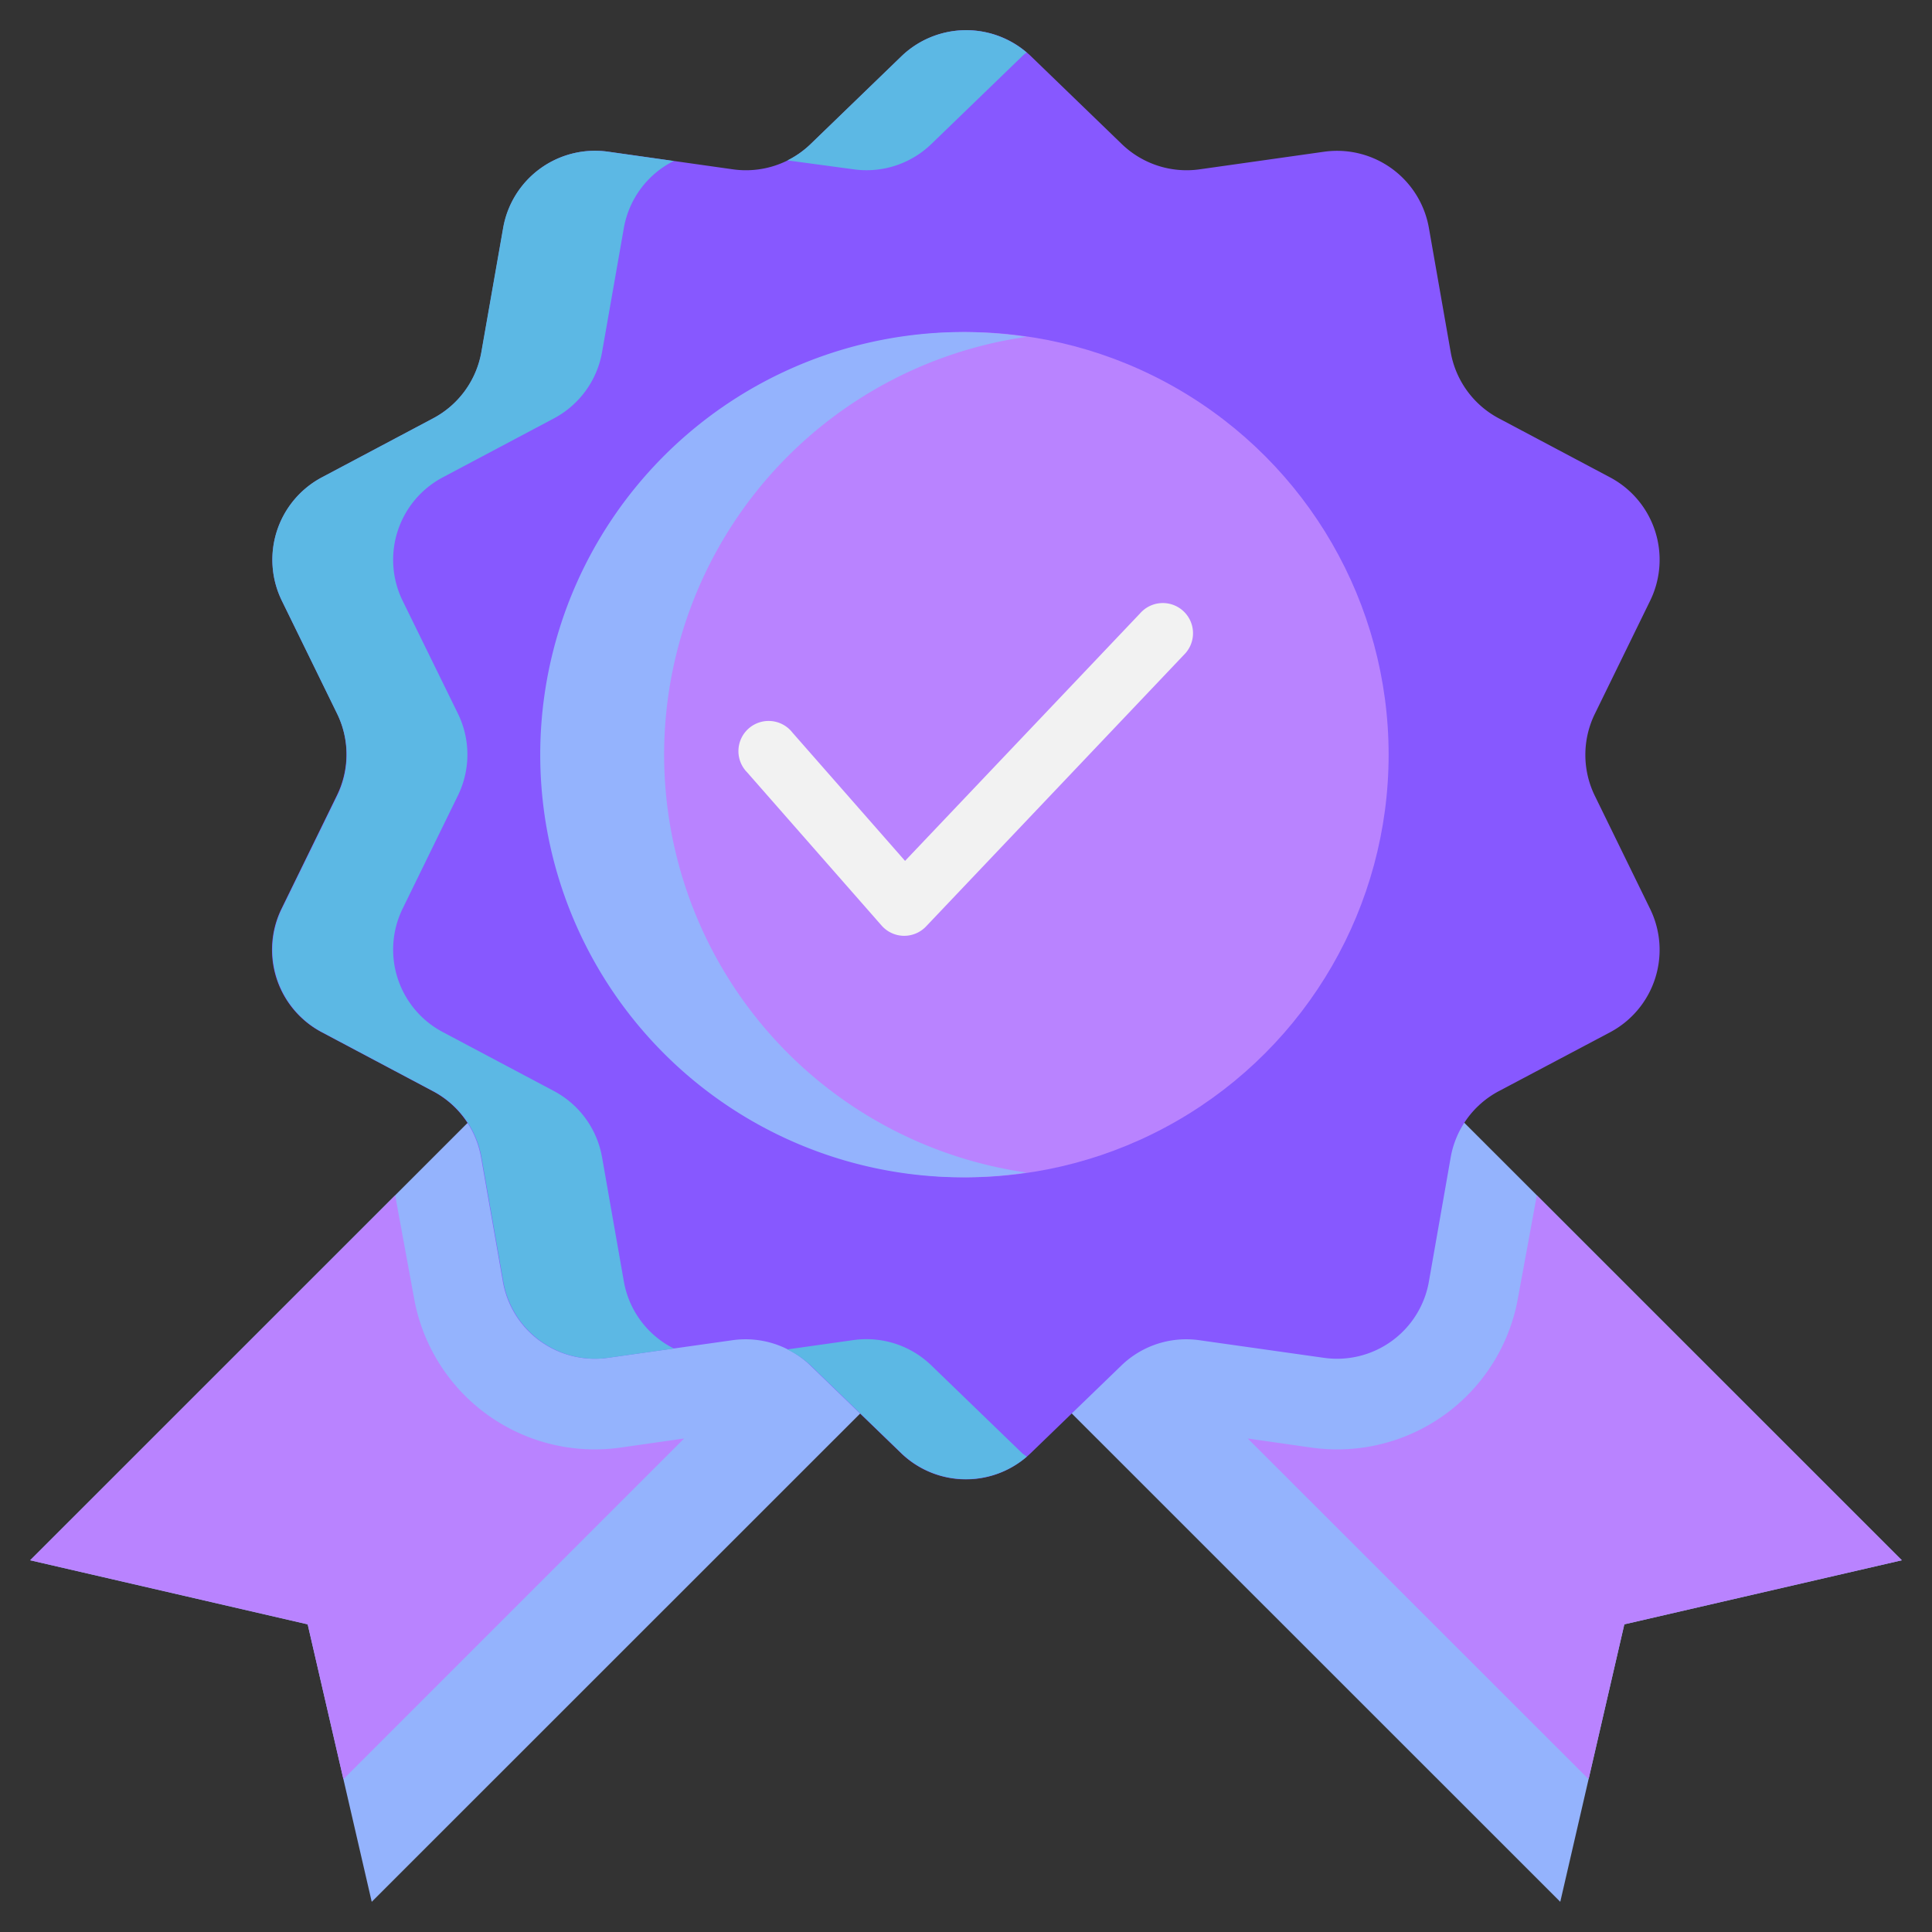
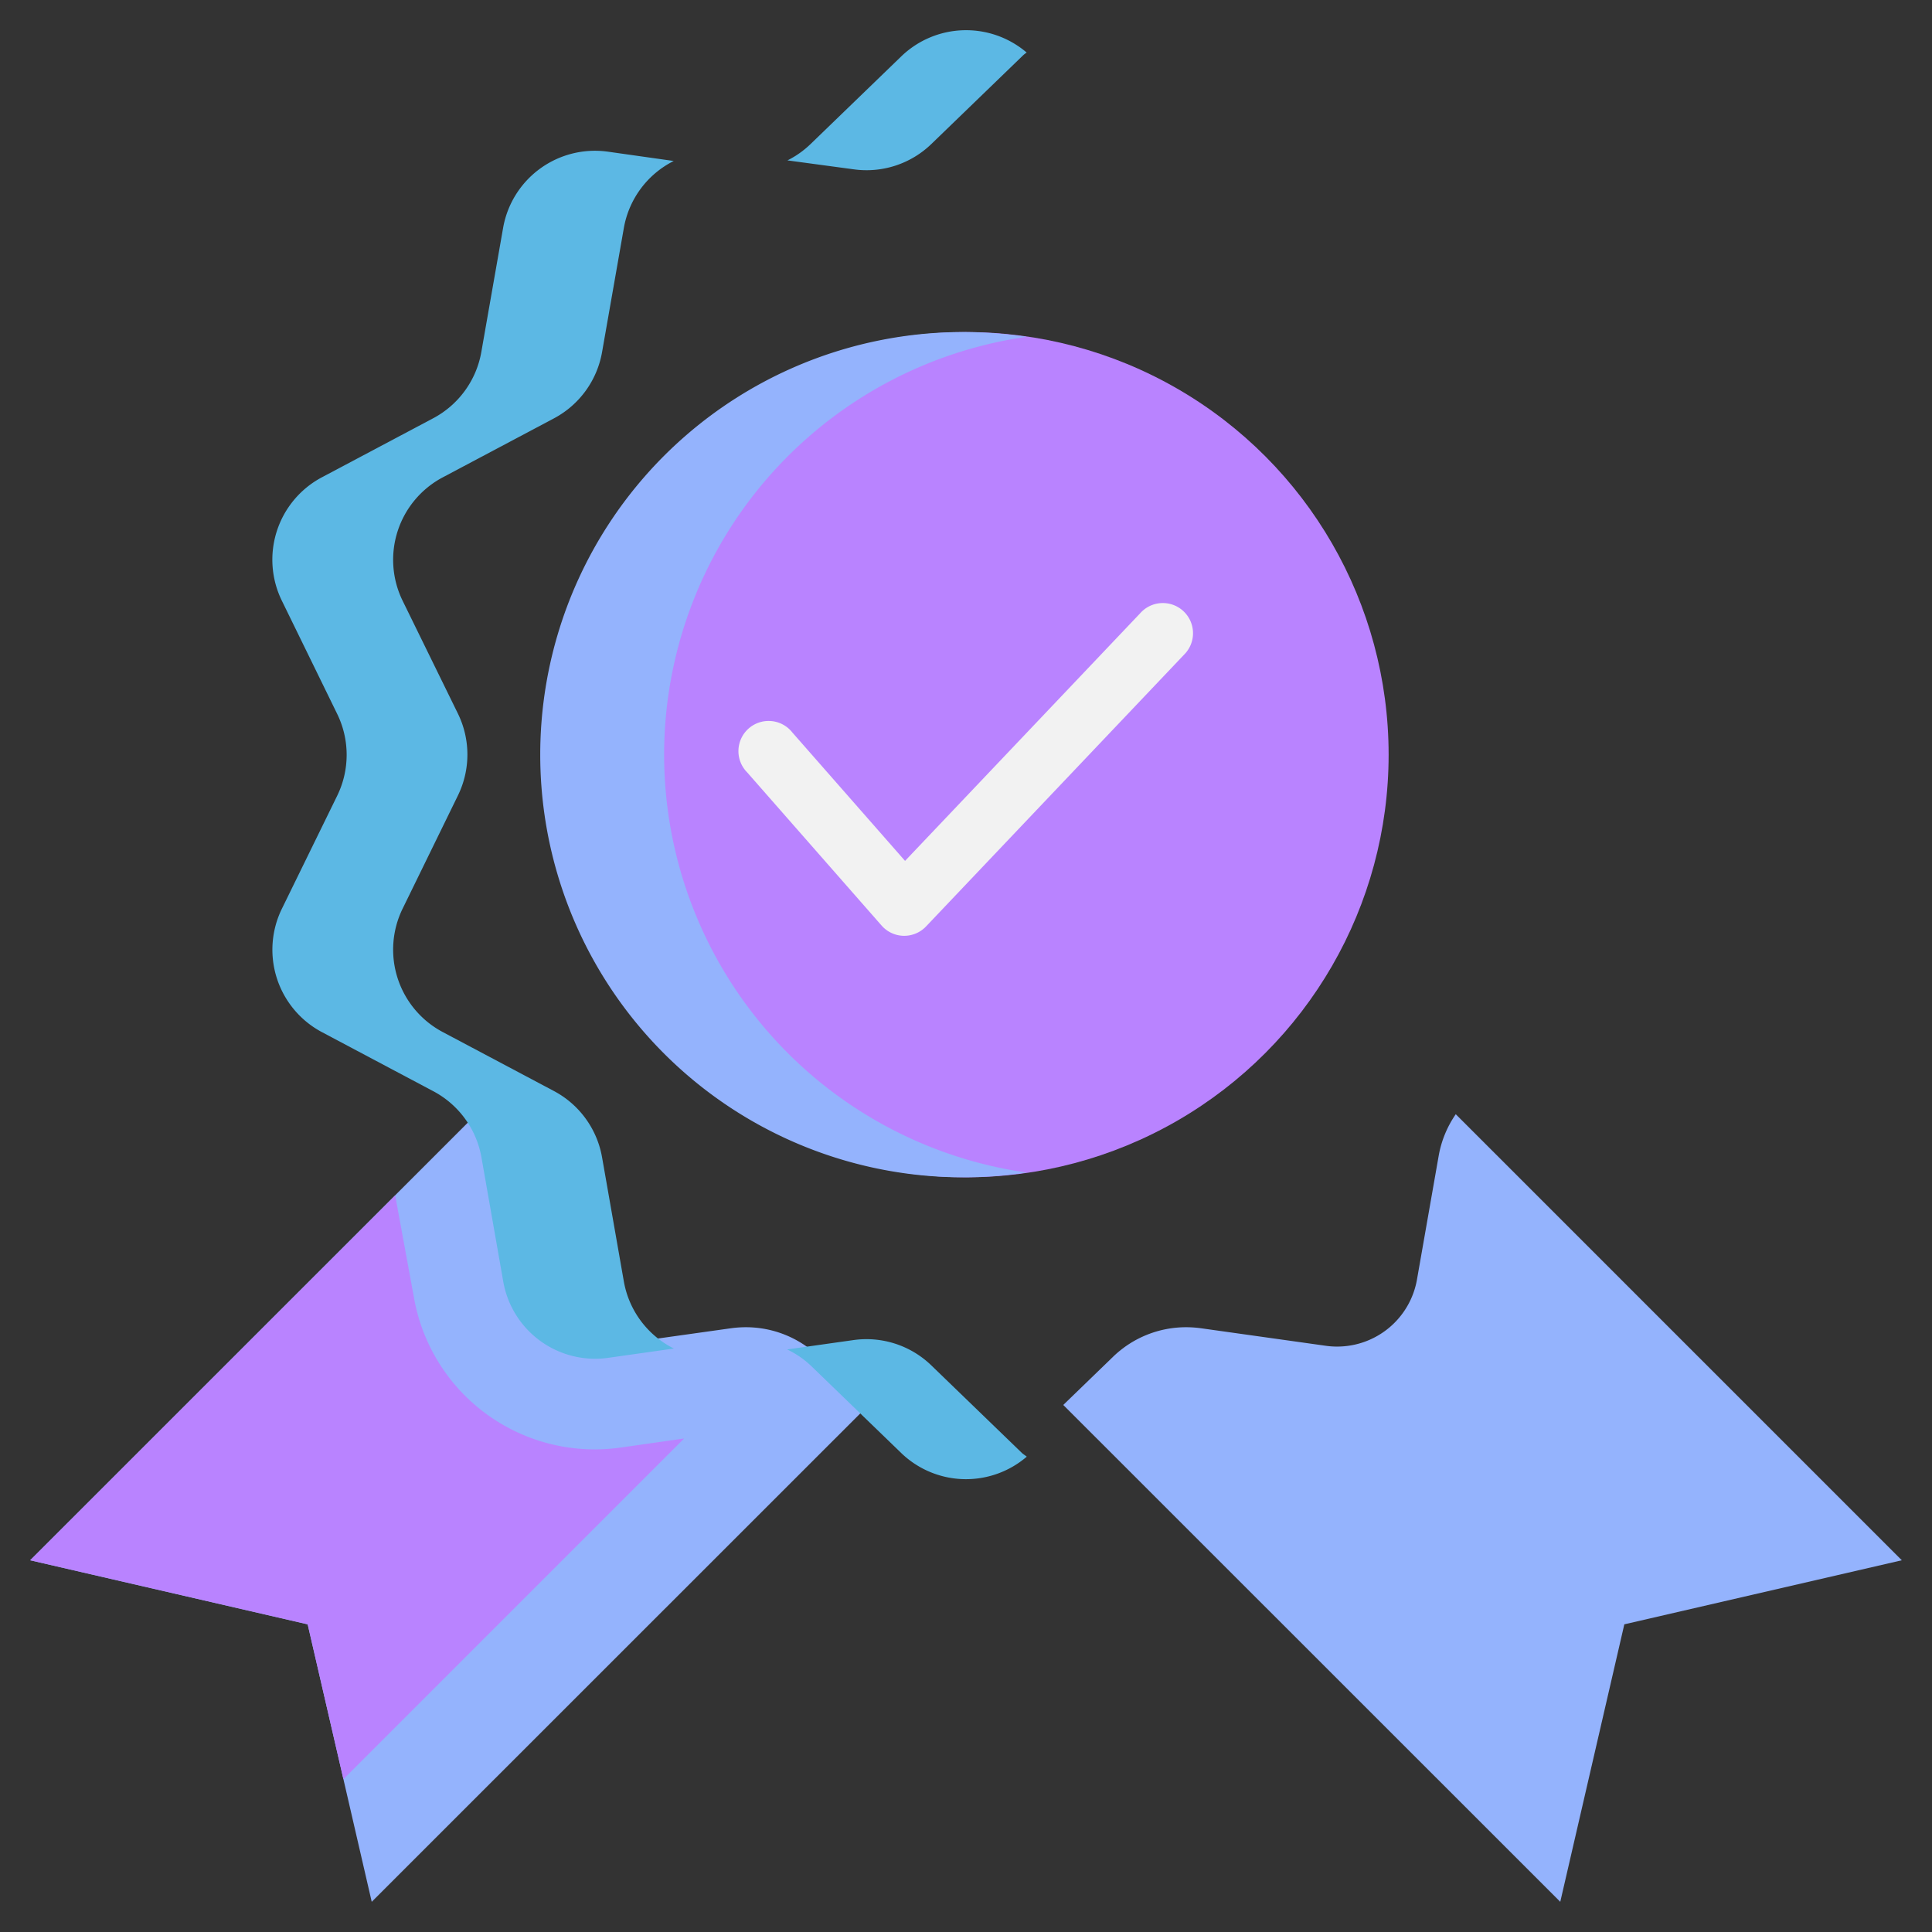
<svg xmlns="http://www.w3.org/2000/svg" data-name="flat final" viewBox="0 0 64 64" id="GuaranteeBadge">
  <rect x="0" y="0" width="64" height="64" fill="#333333" stroke="none" />
  <path fill="#94b3fd" d="M48.224,36.91a3.48,3.48,0,0,0-.563,1.362l-.721,4.109a2.684,2.684,0,0,1-2.646,2.226,2.575,2.575,0,0,1-.38-.027L39.784,44a3.65,3.65,0,0,0-.488-.034,3.478,3.478,0,0,0-2.427.981l-1.647,1.594L51.686,63l2.122-9.192L63,51.686Z" class="colorf9b534 svgShape" />
-   <path fill="#b983ff" d="M50.909,39.6l-.62,3.374a6.08,6.08,0,0,1-6,5.039,6.215,6.215,0,0,1-.856-.061l-2.1-.3L52.624,58.938l1.184-5.13L63,51.686Z" class="colorf9cb4e svgShape" />
  <path fill="#94b3fd" d="M15.776,36.91a3.48,3.48,0,0,1,.563,1.362l.721,4.109a2.684,2.684,0,0,0,2.646,2.226,2.575,2.575,0,0,0,.38-.027L24.216,44a3.65,3.65,0,0,1,.488-.034,3.478,3.478,0,0,1,2.427.981l1.647,1.594L12.314,63l-2.122-9.192L1,51.686Z" class="colorf9b534 svgShape" />
  <path fill="#b983ff" d="M13.091,39.6l.62,3.374a6.08,6.08,0,0,0,5.995,5.039,6.215,6.215,0,0,0,.856-.061l2.1-.3L11.376,58.938l-1.184-5.13L1,51.686Z" class="colorf9cb4e svgShape" />
-   <path fill="#8758ff" d="M11.169,23.643,9.337,19.9a3.09,3.09,0,0,1,1.328-4.086l3.685-1.955a3.088,3.088,0,0,0,1.6-2.2l.721-4.108a3.089,3.089,0,0,1,3.476-2.526l4.13.584a3.089,3.089,0,0,0,2.582-.839l3-2.9a3.089,3.089,0,0,1,4.3,0l3,2.9a3.089,3.089,0,0,0,2.582.839l4.13-.584A3.089,3.089,0,0,1,47.334,7.55l.721,4.108a3.088,3.088,0,0,0,1.595,2.2l3.685,1.955A3.09,3.09,0,0,1,54.663,19.9l-1.832,3.748a3.087,3.087,0,0,0,0,2.714l1.832,3.748a3.09,3.09,0,0,1-1.328,4.086L49.65,36.146a3.088,3.088,0,0,0-1.595,2.2l-.721,4.108a3.089,3.089,0,0,1-3.476,2.526l-4.13-.584a3.089,3.089,0,0,0-2.582.839l-3,2.9a3.089,3.089,0,0,1-4.3,0l-3-2.9a3.089,3.089,0,0,0-2.582-.839l-4.13.584a3.089,3.089,0,0,1-3.476-2.526l-.721-4.108a3.088,3.088,0,0,0-1.6-2.2l-3.685-1.955a3.09,3.09,0,0,1-1.328-4.086l1.832-3.748A3.087,3.087,0,0,0,11.169,23.643Z" class="color64e1dc svgShape" />
  <path fill="#5cb8e4" d="M28.272 5.608a3.089 3.089 0 0 0 2.582-.839l3-2.9a.9.9 0 0 1 .156-.128 3.091 3.091 0 0 0-4.156.128l-3 2.9a3.053 3.053 0 0 1-.769.544zM33.852 48.131l-3-2.9a3.089 3.089 0 0 0-2.582-.839l-2.195.31a3.062 3.062 0 0 1 .777.529l3 2.9a3.09 3.09 0 0 0 4.161.123C33.965 48.213 33.9 48.176 33.852 48.131zM20.666 42.45l-.721-4.108a3.088 3.088 0 0 0-1.595-2.2l-3.685-1.955a3.09 3.09 0 0 1-1.328-4.086l1.832-3.748a3.087 3.087 0 0 0 0-2.714L13.337 19.9a3.09 3.09 0 0 1 1.328-4.086l3.685-1.955a3.088 3.088 0 0 0 1.595-2.2l.721-4.108a3.079 3.079 0 0 1 1.652-2.218l-2.176-.308A3.089 3.089 0 0 0 16.666 7.55l-.721 4.108a3.088 3.088 0 0 1-1.6 2.2l-3.685 1.955A3.09 3.09 0 0 0 9.337 19.9l1.832 3.748a3.087 3.087 0 0 1 0 2.714L9.337 30.105a3.09 3.09 0 0 0 1.328 4.086l3.685 1.955a3.088 3.088 0 0 1 1.6 2.2l.721 4.108a3.09 3.09 0 0 0 3.476 2.526l2.176-.308A3.079 3.079 0 0 1 20.666 42.45z" class="color50cdc8 svgShape" />
  <circle cx="32" cy="25" r="14" fill="#b983ff" class="colorf9cb4e svgShape" />
  <path fill="#94b3fd" d="M22,25A13.991,13.991,0,0,1,34,11.159a14,14,0,1,0,0,27.682A13.991,13.991,0,0,1,22,25Z" class="colorf9b534 svgShape" />
  <path fill="#f2f2f2" d="M29.955,31h-.02a1,1,0,0,1-.732-.341l-4.454-5.075a1,1,0,1,1,1.5-1.318l3.732,4.252,7.792-8.206a1,1,0,1,1,1.45,1.376l-8.545,9A1,1,0,0,1,29.955,31Z" class="colorffffff svgShape" />
</svg>